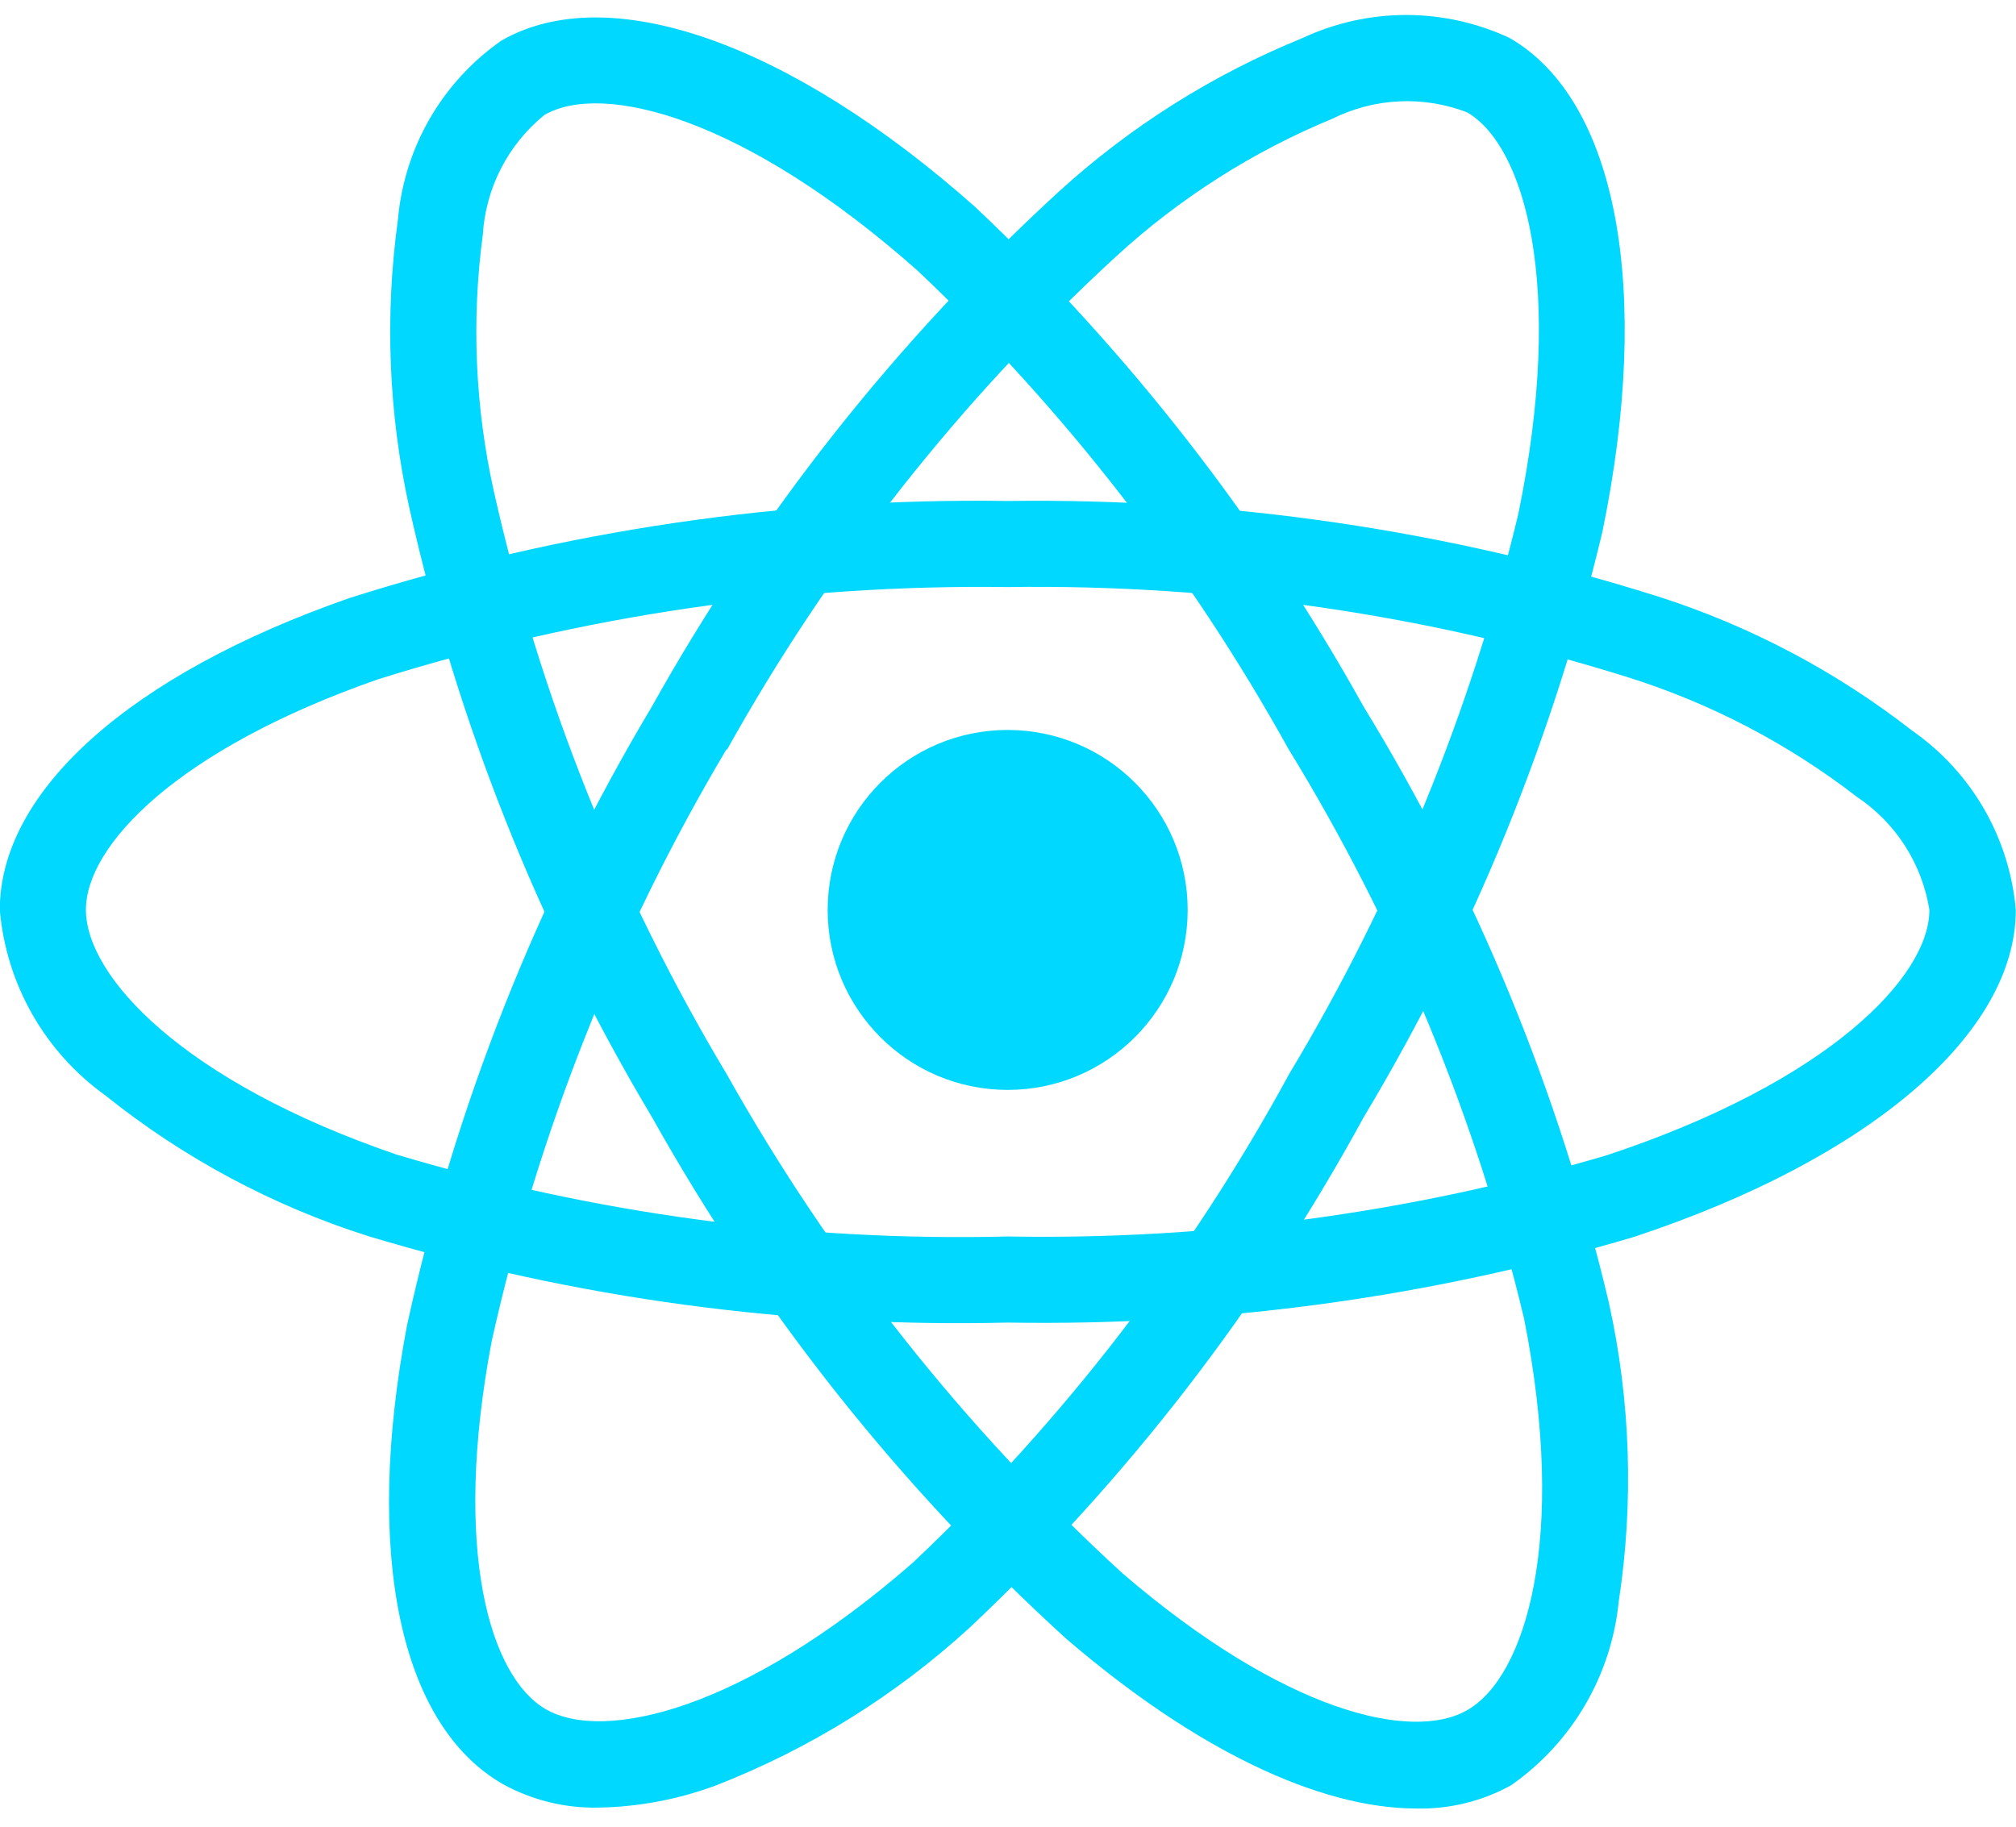
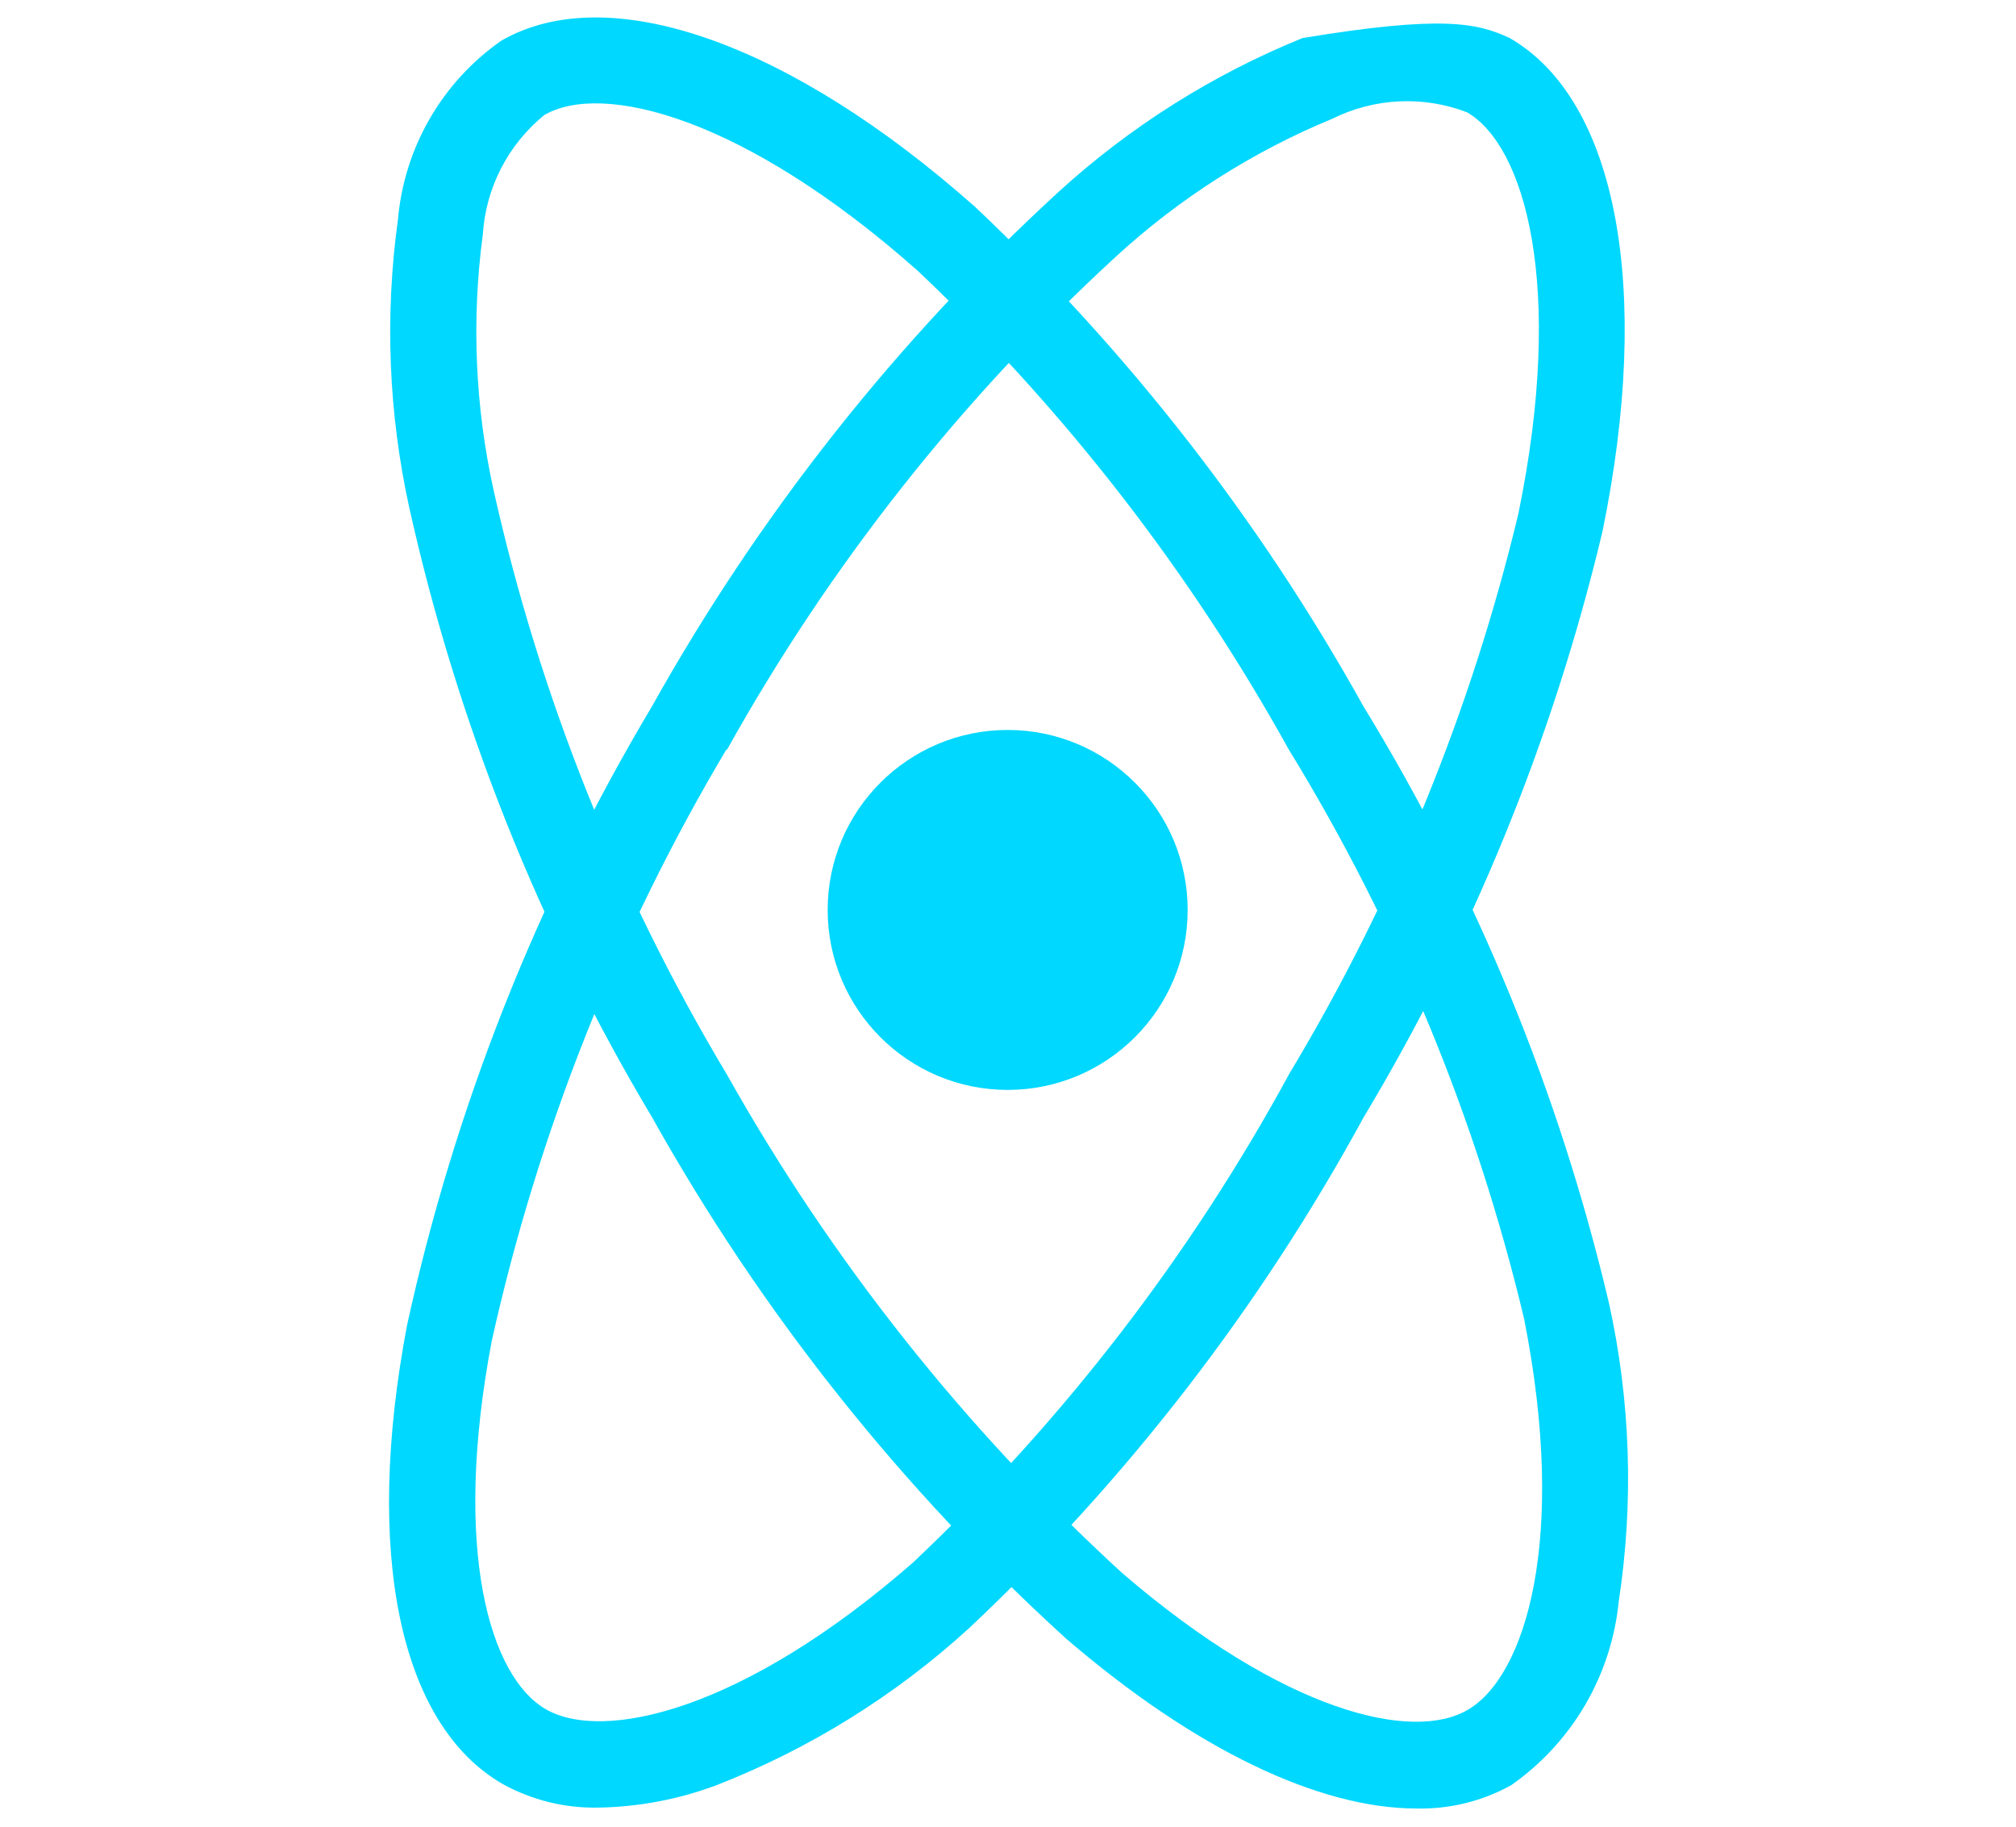
<svg xmlns="http://www.w3.org/2000/svg" width="160" height="145" viewBox="0 0 160 145" fill="none">
  <g clip-path="url(#clip0_675_986)">
    <path d="M79.973 86.515C87.863 86.515 94.259 80.119 94.259 72.229C94.259 64.339 87.863 57.943 79.973 57.943C72.083 57.943 65.688 64.339 65.688 72.229C65.688 80.119 72.083 86.515 79.973 86.515Z" fill="#00D8FF" />
-     <path d="M79.984 104.984C62.814 105.399 45.686 103.084 29.241 98.126C21.645 95.718 14.56 91.925 8.344 86.938C5.973 85.234 3.997 83.038 2.554 80.499C1.111 77.96 0.235 75.139 -0.016 72.229C-0.016 62.784 10.361 53.526 27.744 47.469C44.629 42.102 62.27 39.501 79.984 39.767C97.463 39.522 114.867 42.077 131.539 47.332C138.855 49.664 145.699 53.275 151.756 57.995C154.087 59.619 156.033 61.736 157.455 64.196C158.877 66.656 159.74 69.398 159.984 72.229C159.984 82.046 148.384 91.995 129.699 98.178C113.573 102.974 96.806 105.27 79.984 104.984ZM79.984 46.601C63.036 46.374 46.16 48.847 29.99 53.926C13.99 59.509 6.819 67.144 6.819 72.212C6.819 77.515 14.527 85.852 31.453 91.641C47.185 96.36 63.565 98.557 79.984 98.149C96.078 98.437 112.121 96.26 127.556 91.692C145.127 85.869 153.127 77.521 153.127 72.229C152.839 70.413 152.177 68.677 151.184 67.13C150.19 65.583 148.887 64.259 147.356 63.241C141.937 59.053 135.823 55.854 129.293 53.789C113.345 48.782 96.698 46.355 79.984 46.601Z" fill="#00D8FF" />
-     <path d="M47.523 143.484C44.857 143.545 42.223 142.898 39.889 141.609C31.706 136.889 28.871 123.278 32.306 105.192C36.092 87.884 42.653 71.302 51.734 56.089C60.253 40.827 71.158 27.026 84.037 15.209C89.712 10.036 96.259 5.91 103.374 3.021C105.948 1.815 108.755 1.189 111.597 1.189C114.439 1.189 117.246 1.815 119.82 3.021C128.328 7.924 131.146 22.941 127.174 42.215C123.271 58.584 116.88 74.257 108.226 88.689C100.007 103.771 89.445 117.452 76.934 129.221C71.053 134.597 64.228 138.838 56.803 141.729C53.83 142.833 50.693 143.426 47.523 143.484ZM57.654 59.484C48.992 74.051 42.704 89.905 39.026 106.449C35.866 123.106 38.9 133.124 43.311 135.672C47.883 138.318 58.98 135.809 72.454 124.038C84.397 112.763 94.478 99.668 102.323 85.238C110.614 71.441 116.744 56.456 120.5 40.804C124.237 22.661 121.008 11.552 116.426 8.912C114.708 8.254 112.872 7.959 111.035 8.047C109.198 8.134 107.399 8.602 105.751 9.421C99.418 12.034 93.596 15.744 88.551 20.381C76.247 31.7 65.83 44.912 57.694 59.518L57.654 59.484Z" fill="#00D8FF" />
+     <path d="M47.523 143.484C44.857 143.545 42.223 142.898 39.889 141.609C31.706 136.889 28.871 123.278 32.306 105.192C36.092 87.884 42.653 71.302 51.734 56.089C60.253 40.827 71.158 27.026 84.037 15.209C89.712 10.036 96.259 5.91 103.374 3.021C114.439 1.189 117.246 1.815 119.82 3.021C128.328 7.924 131.146 22.941 127.174 42.215C123.271 58.584 116.88 74.257 108.226 88.689C100.007 103.771 89.445 117.452 76.934 129.221C71.053 134.597 64.228 138.838 56.803 141.729C53.83 142.833 50.693 143.426 47.523 143.484ZM57.654 59.484C48.992 74.051 42.704 89.905 39.026 106.449C35.866 123.106 38.9 133.124 43.311 135.672C47.883 138.318 58.98 135.809 72.454 124.038C84.397 112.763 94.478 99.668 102.323 85.238C110.614 71.441 116.744 56.456 120.5 40.804C124.237 22.661 121.008 11.552 116.426 8.912C114.708 8.254 112.872 7.959 111.035 8.047C109.198 8.134 107.399 8.602 105.751 9.421C99.418 12.034 93.596 15.744 88.551 20.381C76.247 31.7 65.83 44.912 57.694 59.518L57.654 59.484Z" fill="#00D8FF" />
    <path d="M112.421 143.556C104.678 143.556 94.844 138.87 84.604 130.065C71.5 118.14 60.41 104.175 51.764 88.71C42.797 73.707 36.288 57.365 32.484 40.305C30.834 32.799 30.529 25.06 31.581 17.448C31.825 14.623 32.684 11.887 34.1 9.432C35.516 6.976 37.453 4.861 39.776 3.236C48.273 -1.684 62.69 3.373 77.404 16.436C89.636 27.991 100.024 41.354 108.204 56.059C117.166 70.712 123.743 86.696 127.69 103.413C129.411 111.194 129.676 119.227 128.473 127.105C128.186 130.01 127.275 132.819 125.802 135.339C124.328 137.859 122.327 140.03 119.936 141.705C117.639 142.977 115.046 143.616 112.421 143.556ZM57.678 85.27C65.972 100.05 76.566 113.415 89.061 124.865C101.913 135.922 112.107 138.299 116.49 135.722C121.061 133.065 124.433 122.219 120.958 104.67C117.152 88.71 110.843 73.453 102.267 59.465C94.46 45.391 84.546 32.595 72.867 21.522C59.016 9.225 47.781 6.476 43.204 9.127C41.778 10.287 40.607 11.729 39.766 13.364C38.925 14.999 38.432 16.79 38.318 18.625C37.41 25.414 37.706 32.31 39.193 38.996C42.852 55.311 49.094 70.937 57.684 85.282L57.678 85.27Z" fill="#00D8FF" />
  </g>
  <defs>
    <clipPath id="clip0_675_986">
      <rect width="160" height="144.762" fill="white" />
    </clipPath>
  </defs>
</svg>